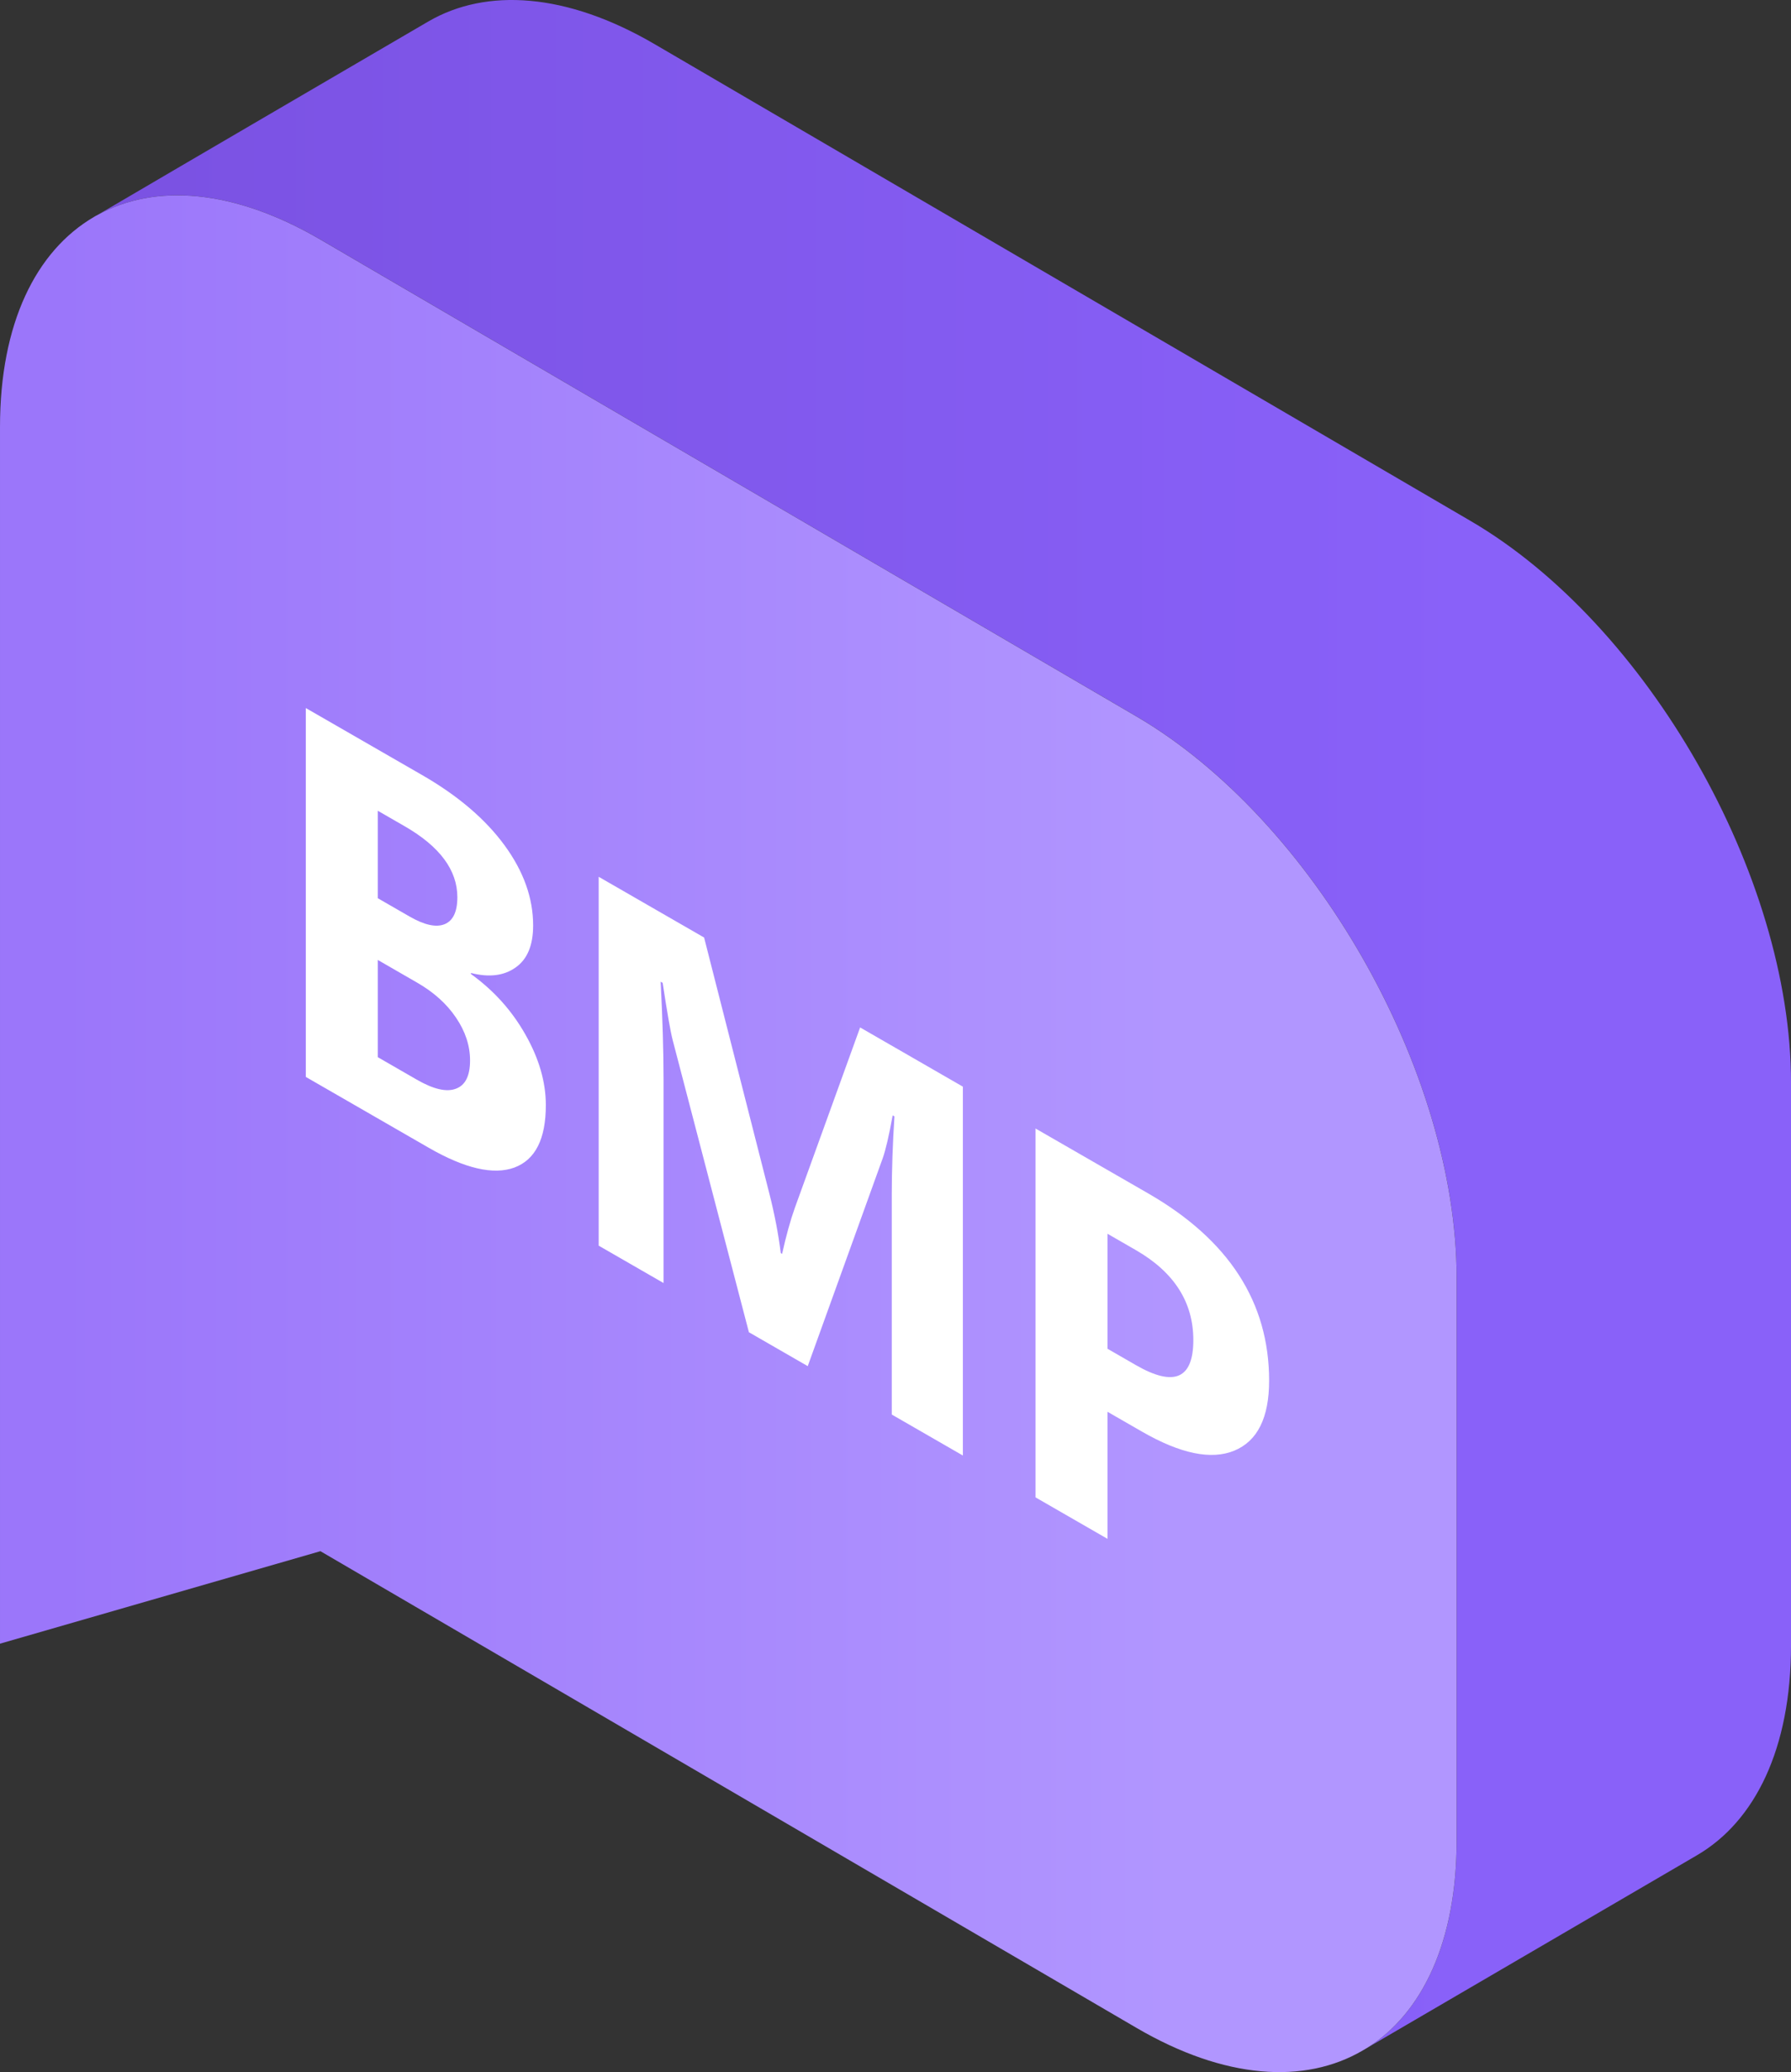
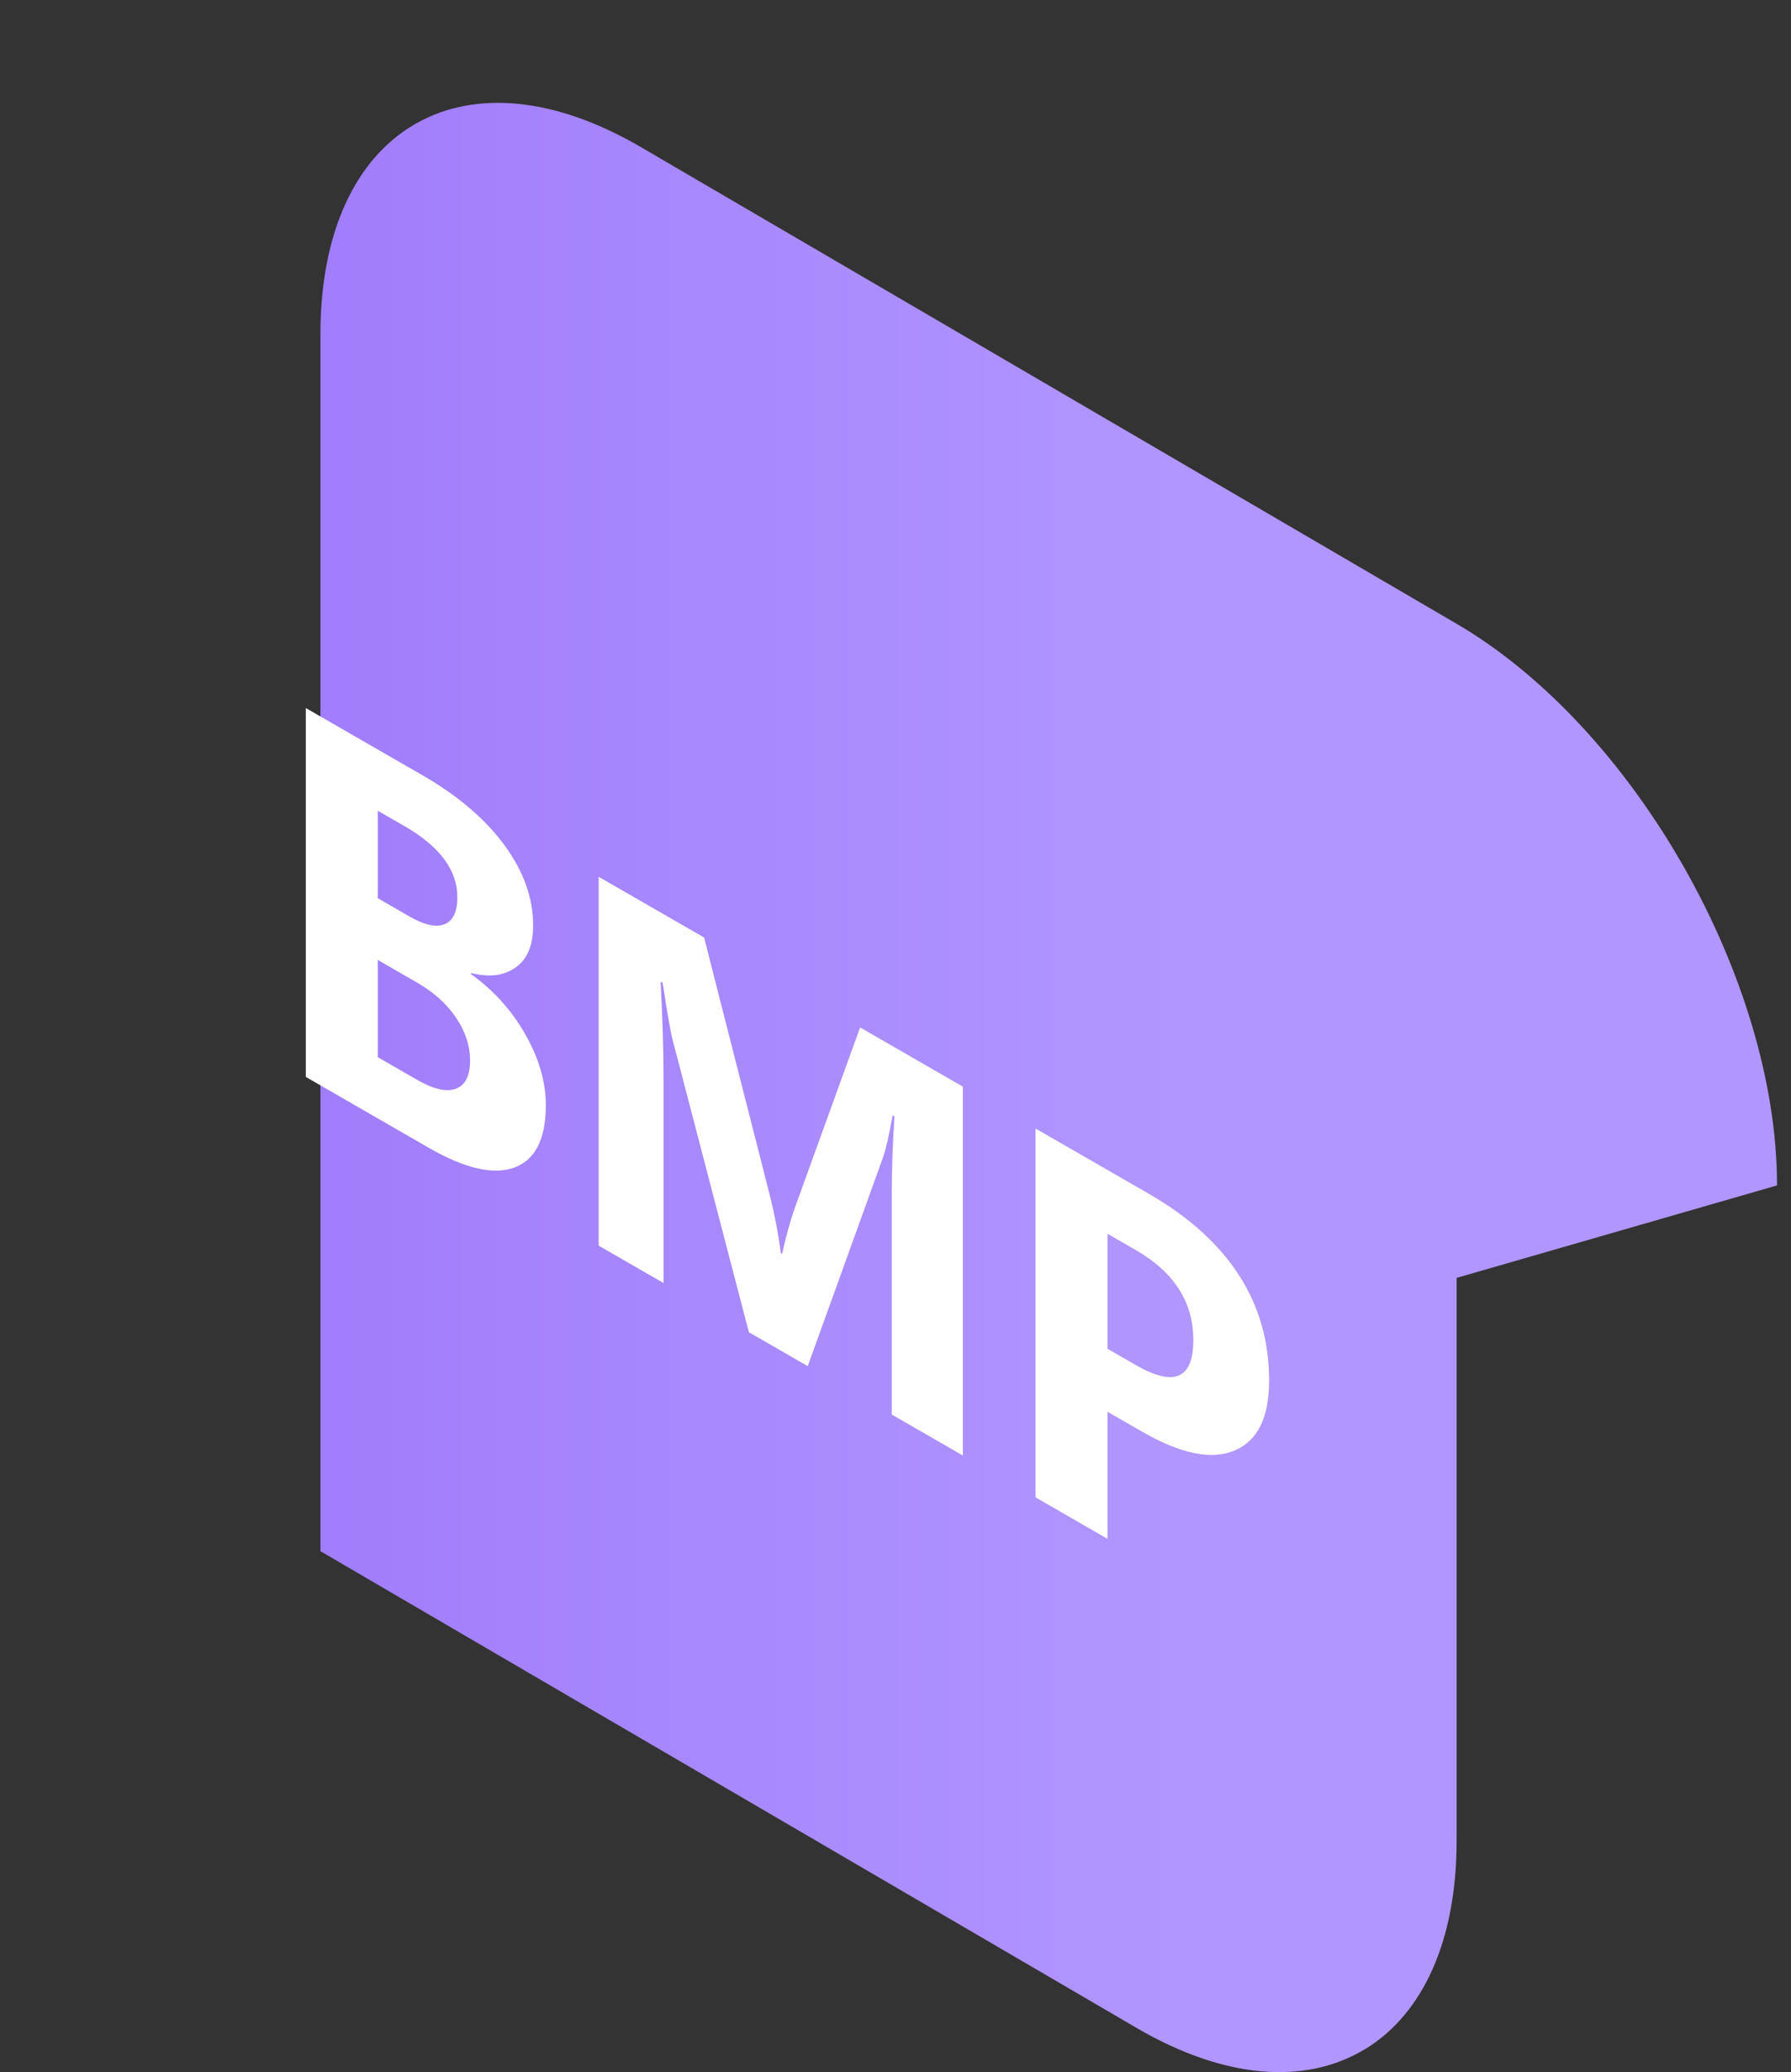
<svg xmlns="http://www.w3.org/2000/svg" fill="none" height="118" viewBox="0 0 102 118" width="102">
  <rect x="0" y="0" width="102" height="118" fill="#333333" stroke="none" />
  <linearGradient id="a" gradientUnits="userSpaceOnUse" x1="9.441" x2="83.564" y1="95.073" y2="95.073">
    <stop offset="0" stop-color="#7b52e3" />
    <stop offset="1" stop-color="#8961f9" />
  </linearGradient>
  <linearGradient id="b" gradientUnits="userSpaceOnUse" x1="3.345" x2="67.1" y1="98.252" y2="98.252">
    <stop offset="0" stop-color="#9b76fa" />
    <stop offset="1" stop-color="#b196ff" />
  </linearGradient>
-   <path d="m96.652 105.647c-6.262 3.652-12.535 7.324-18.797 10.975 3.162-1.985 5.104-6.069 5.104-11.809 0-10.678 0-21.366 0-32.043 0-11.779-8.174-26.097-18.248-31.982-15.484-9.053-30.977-18.095-46.46-27.148-4.941-2.88-9.413-3.21-12.697-1.399 6.273-3.682 12.555-7.344 18.838-11.017 3.304-1.924 7.869-1.646 12.901 1.297 15.484 9.052 30.966 18.095 46.46 27.146 10.074 5.884 18.248 20.203 18.248 31.982v32.043c-.001 5.885-2.044 10.021-5.348 11.954z" fill="url(#a)" />
-   <path d="m82.957 72.771v32.043c0 5.74-1.941 9.823-5.104 11.81-.081.051-.162.093-.244.144-3.304 1.934-7.858 1.656-12.901-1.297-15.484-9.042-30.977-18.095-46.46-27.136l-18.248 5.267c0-8.364 0-60.856 0-69.292 0-5.884 2.043-10.02 5.348-11.954.071-.041.133-.082.203-.113 3.284-1.81 7.757-1.482 12.697 1.399 15.484 9.053 30.977 18.095 46.46 27.148 10.075 5.884 18.249 20.203 18.249 31.982z" fill="url(#b)" />
+   <path d="m82.957 72.771v32.043c0 5.74-1.941 9.823-5.104 11.81-.081.051-.162.093-.244.144-3.304 1.934-7.858 1.656-12.901-1.297-15.484-9.042-30.977-18.095-46.46-27.136c0-8.364 0-60.856 0-69.292 0-5.884 2.043-10.02 5.348-11.954.071-.041.133-.082.203-.113 3.284-1.81 7.757-1.482 12.697 1.399 15.484 9.053 30.977 18.095 46.46 27.148 10.075 5.884 18.249 20.203 18.249 31.982z" fill="url(#b)" />
  <path d="m17.416 61.327v-21.006l6.626 3.817c2.031 1.17 3.592 2.499 4.684 3.988 1.092 1.488 1.637 3.014 1.637 4.576 0 1.133-.334 1.931-1.003 2.396-.66.469-1.506.573-2.539.31v.059c1.295.931 2.327 2.078 3.097 3.44.779 1.367 1.168 2.709 1.168 4.027 0 1.924-.597 3.108-1.79 3.554-1.193.436-2.822.059-4.887-1.131zm4.1-15.157v4.981l1.802 1.038c.846.487 1.51.636 1.993.445.491-.196.736-.709.736-1.539 0-1.543-.999-2.89-2.996-4.04zm0 8.496v5.537l2.221 1.28c.948.546 1.688.719 2.221.518.542-.196.812-.733.812-1.612 0-.84-.267-1.653-.8-2.438-.525-.781-1.261-1.444-2.209-1.99zm33.321 28.221-4.049-2.333v-12.568c0-1.357.051-2.827.152-4.409l-.102-.059c-.211 1.167-.402 1.985-.571 2.454l-4.265 11.825-3.351-1.931-4.341-16.637c-.118-.449-.309-1.535-.571-3.259l-.114-.066c.11 2.134.165 3.982.165 5.544v11.616l-3.694-2.128v-21.006l6.004 3.459 3.719 14.594c.296 1.167.512 2.292.647 3.376l.076.044c.229-1.03.47-1.902.724-2.615l3.719-10.279 5.852 3.372zm8.238-2.49v7.236l-4.1-2.362v-21.006l6.423 3.7c4.587 2.643 6.88 6.195 6.88 10.658 0 2.109-.66 3.438-1.98 3.986-1.312.543-3.068.181-5.268-1.087zm0-10.137v6.548l1.612.929c2.183 1.258 3.275.783 3.275-1.424 0-2.158-1.092-3.866-3.275-5.124z" fill="#fff" />
</svg>